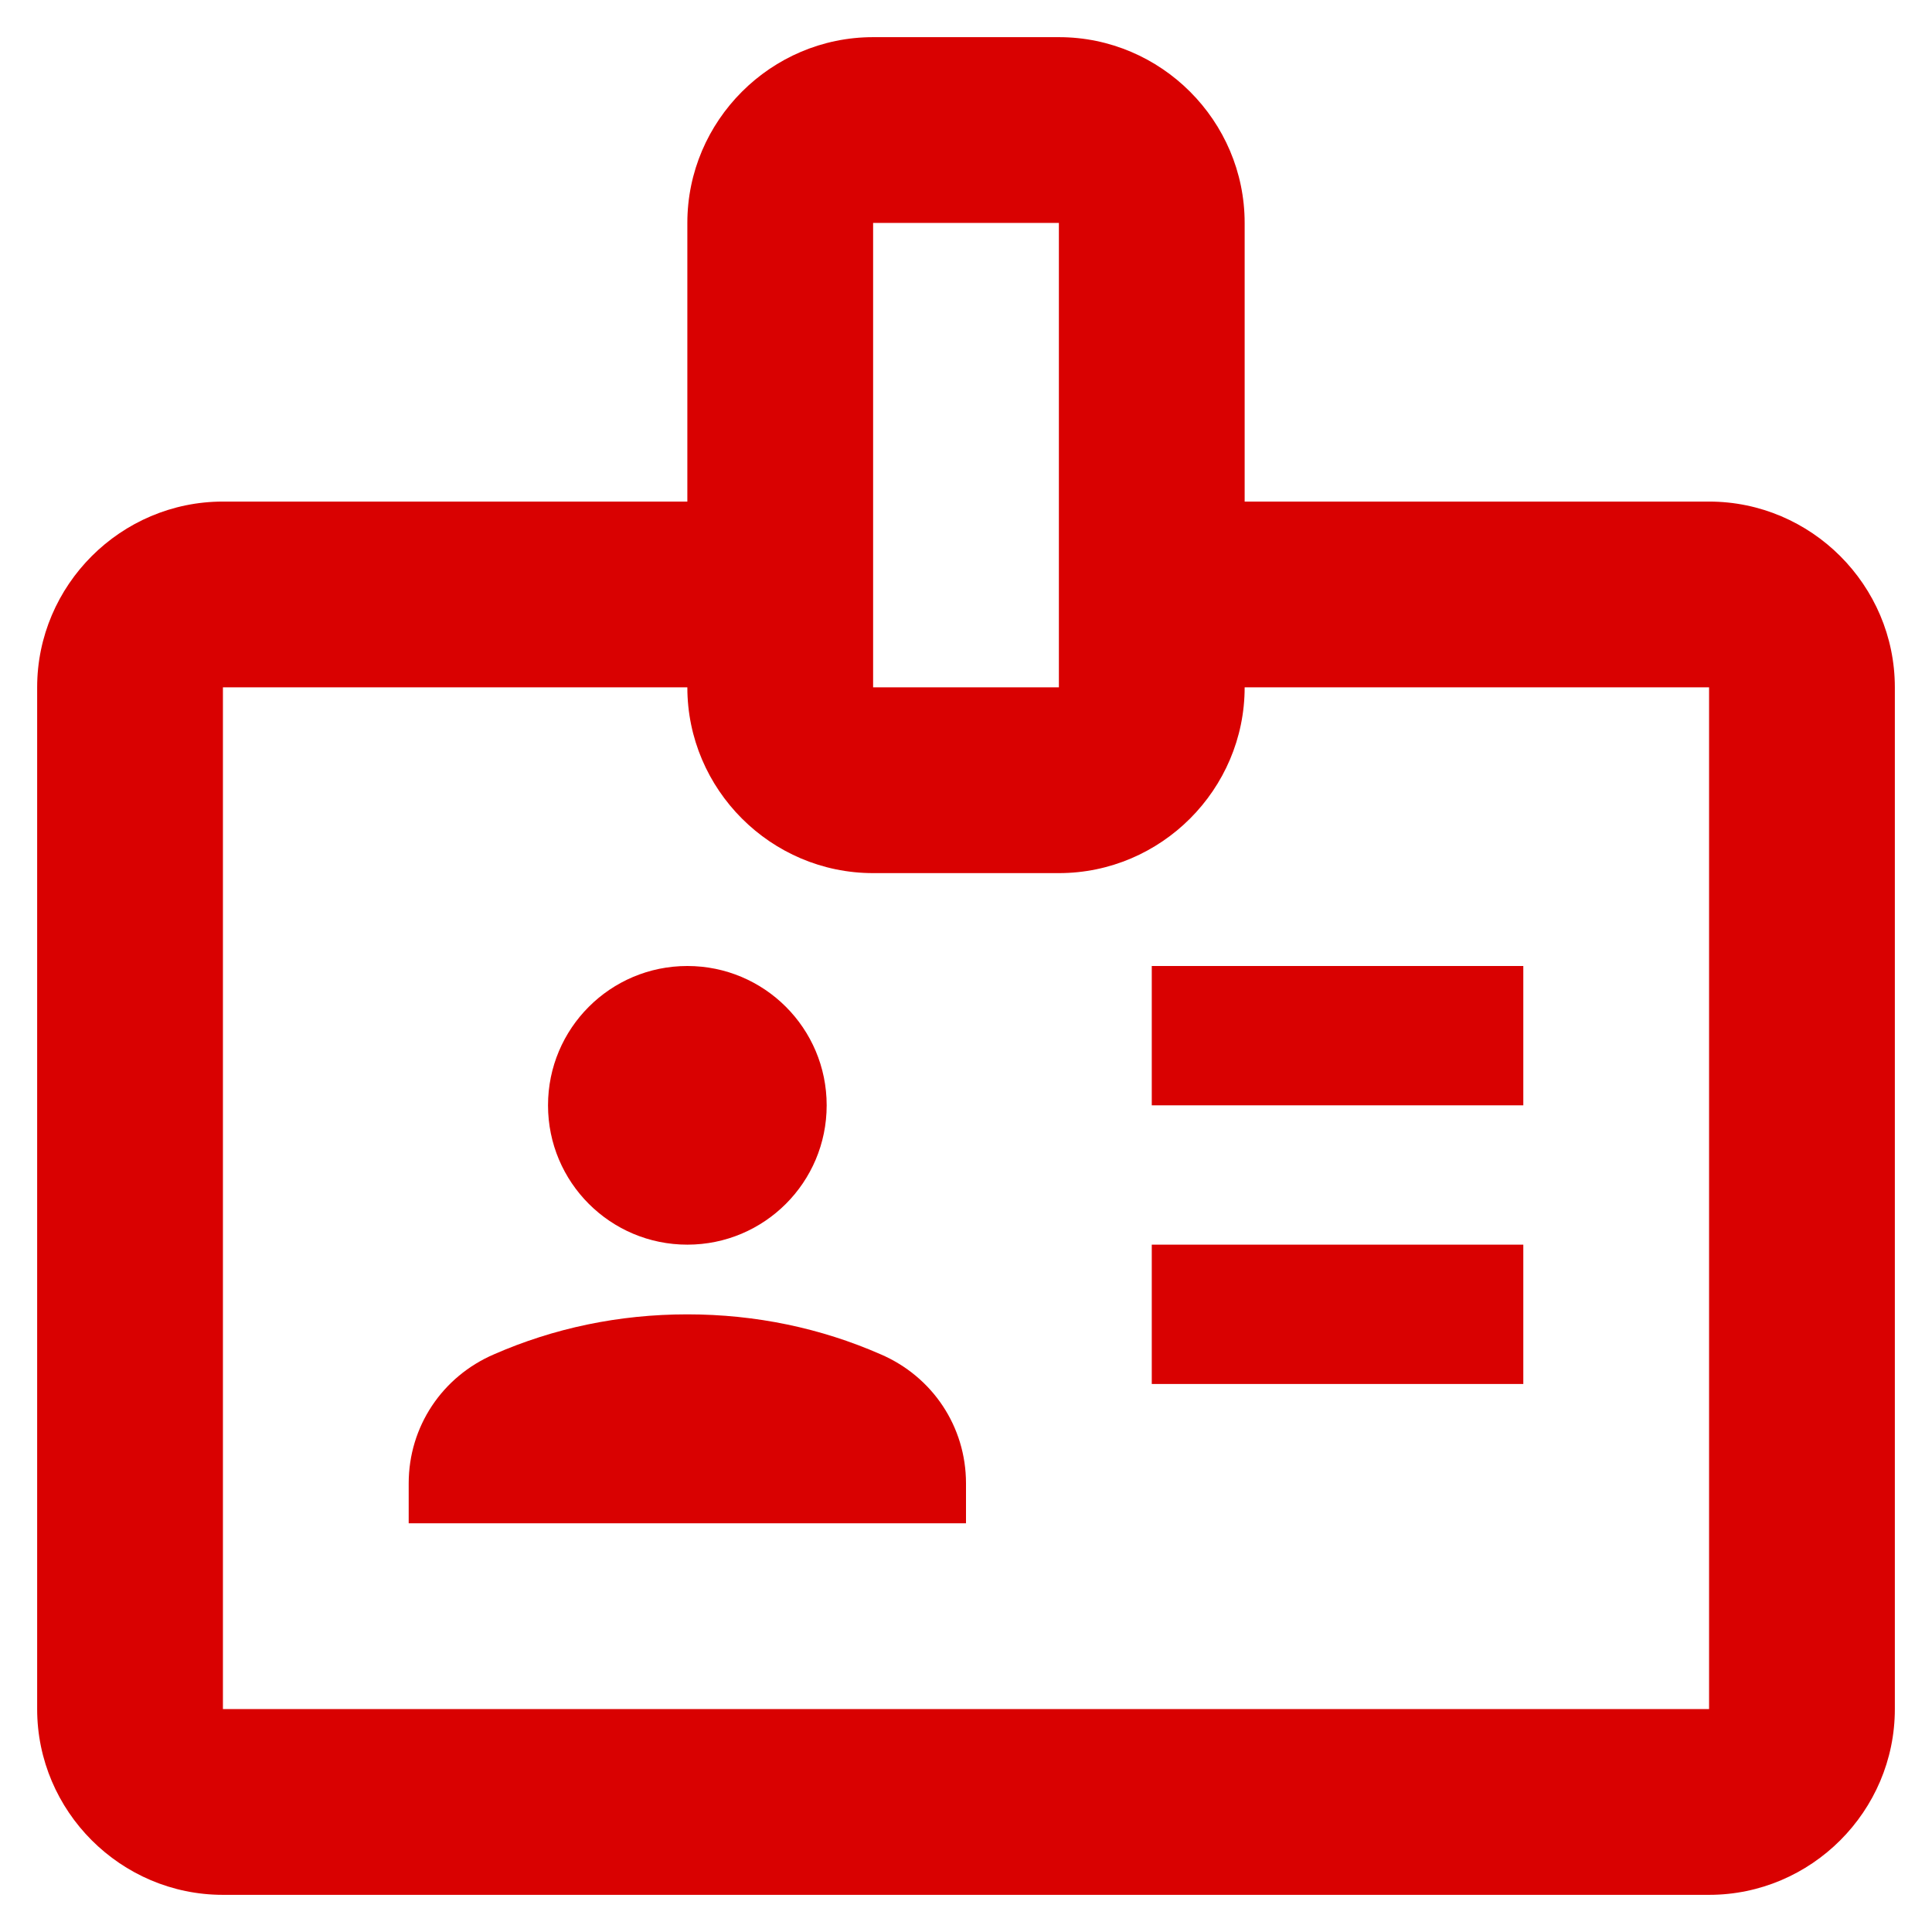
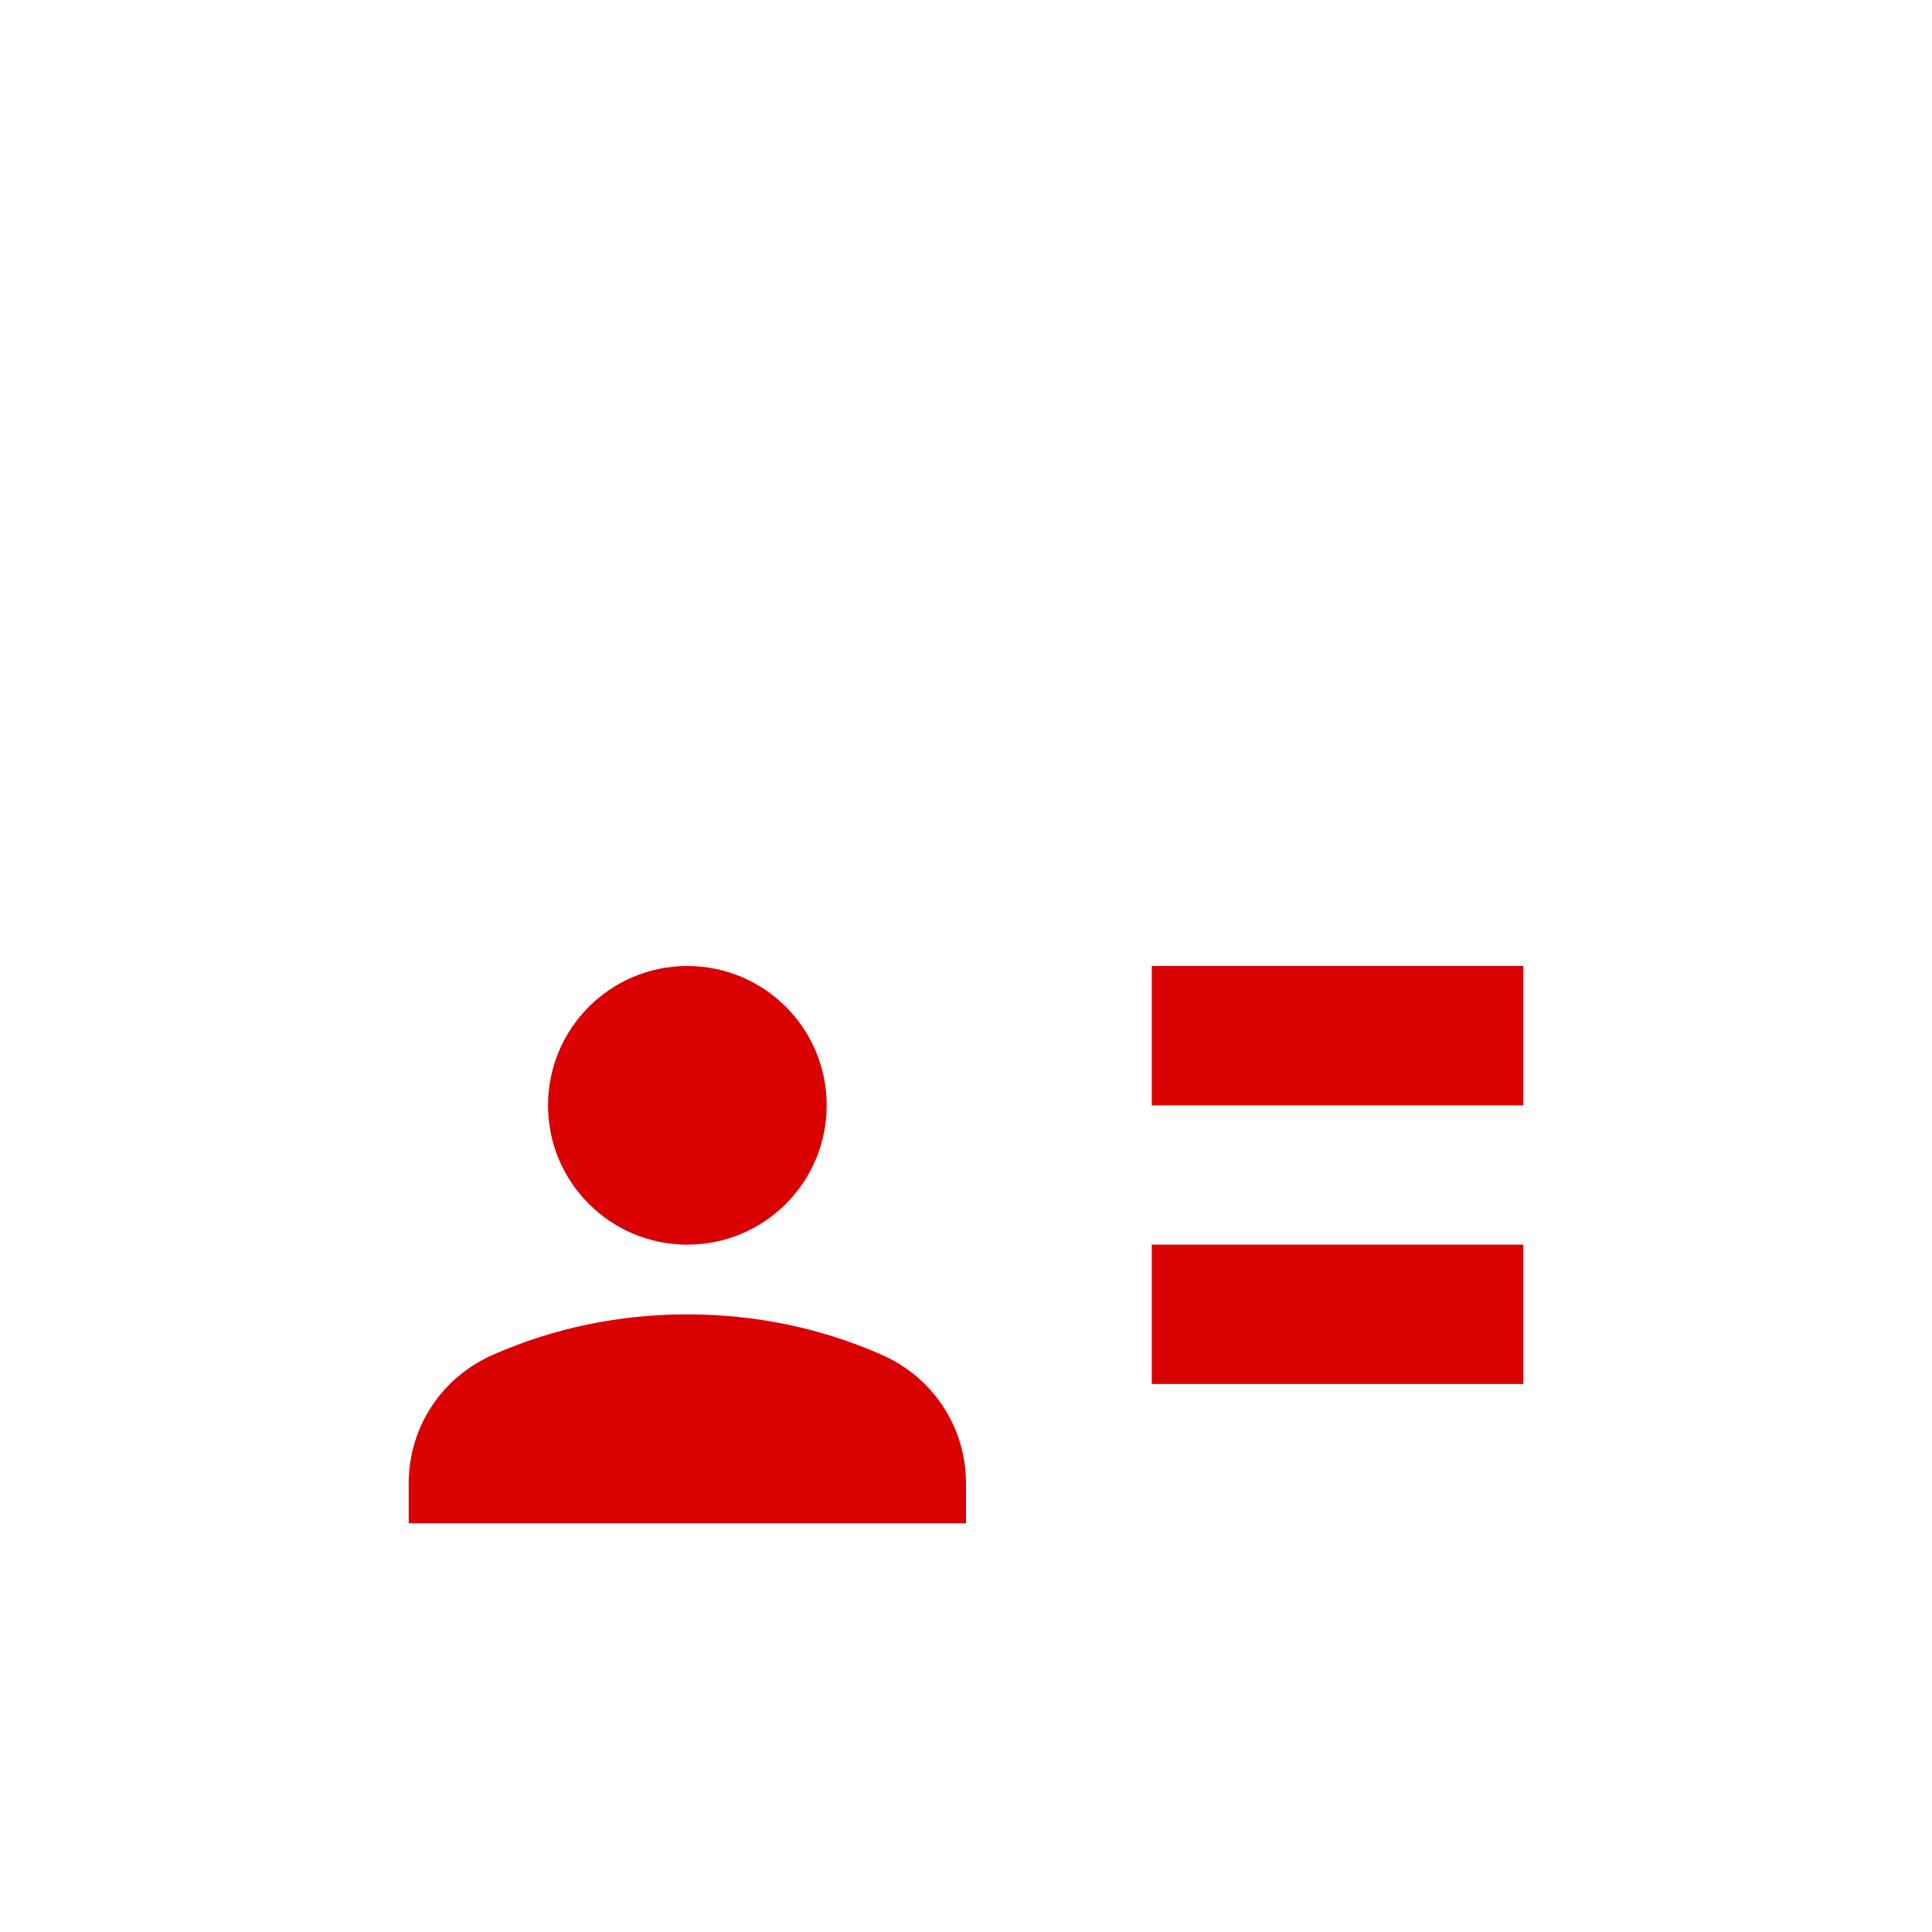
<svg xmlns="http://www.w3.org/2000/svg" width="26" height="26" viewBox="0 0 26 26" fill="none">
  <path d="M20.5 13H15.5V14.875H20.5V13Z" fill="#D90101" />
  <path d="M20.5 16.75H15.5V18.625H20.5V16.75Z" fill="#D90101" />
-   <path d="M23 6.75H16.75V3C16.75 1.625 15.625 0.5 14.25 0.5H11.75C10.375 0.5 9.25 1.625 9.25 3V6.75H3C1.625 6.75 0.5 7.875 0.5 9.25V23C0.5 24.375 1.625 25.5 3 25.5H23C24.375 25.5 25.5 24.375 25.5 23V9.25C25.5 7.875 24.375 6.75 23 6.75ZM11.75 6.75V3H14.25V6.75V9.25H11.75V6.75ZM23 23H3V9.25H9.25C9.25 10.625 10.375 11.75 11.75 11.75H14.25C15.625 11.75 16.75 10.625 16.75 9.25H23V23Z" fill="#D90101" />
  <path d="M9.25 16.75C10.286 16.75 11.125 15.911 11.125 14.875C11.125 13.839 10.286 13 9.25 13C8.214 13 7.375 13.839 7.375 14.875C7.375 15.911 8.214 16.75 9.25 16.75Z" fill="#D90101" />
  <path d="M11.85 18.225C11.05 17.875 10.175 17.688 9.25 17.688C8.325 17.688 7.45 17.875 6.65 18.225C5.95 18.525 5.5 19.2 5.5 19.962V20.5H13V19.962C13 19.2 12.55 18.525 11.85 18.225Z" fill="#D90101" />
</svg>